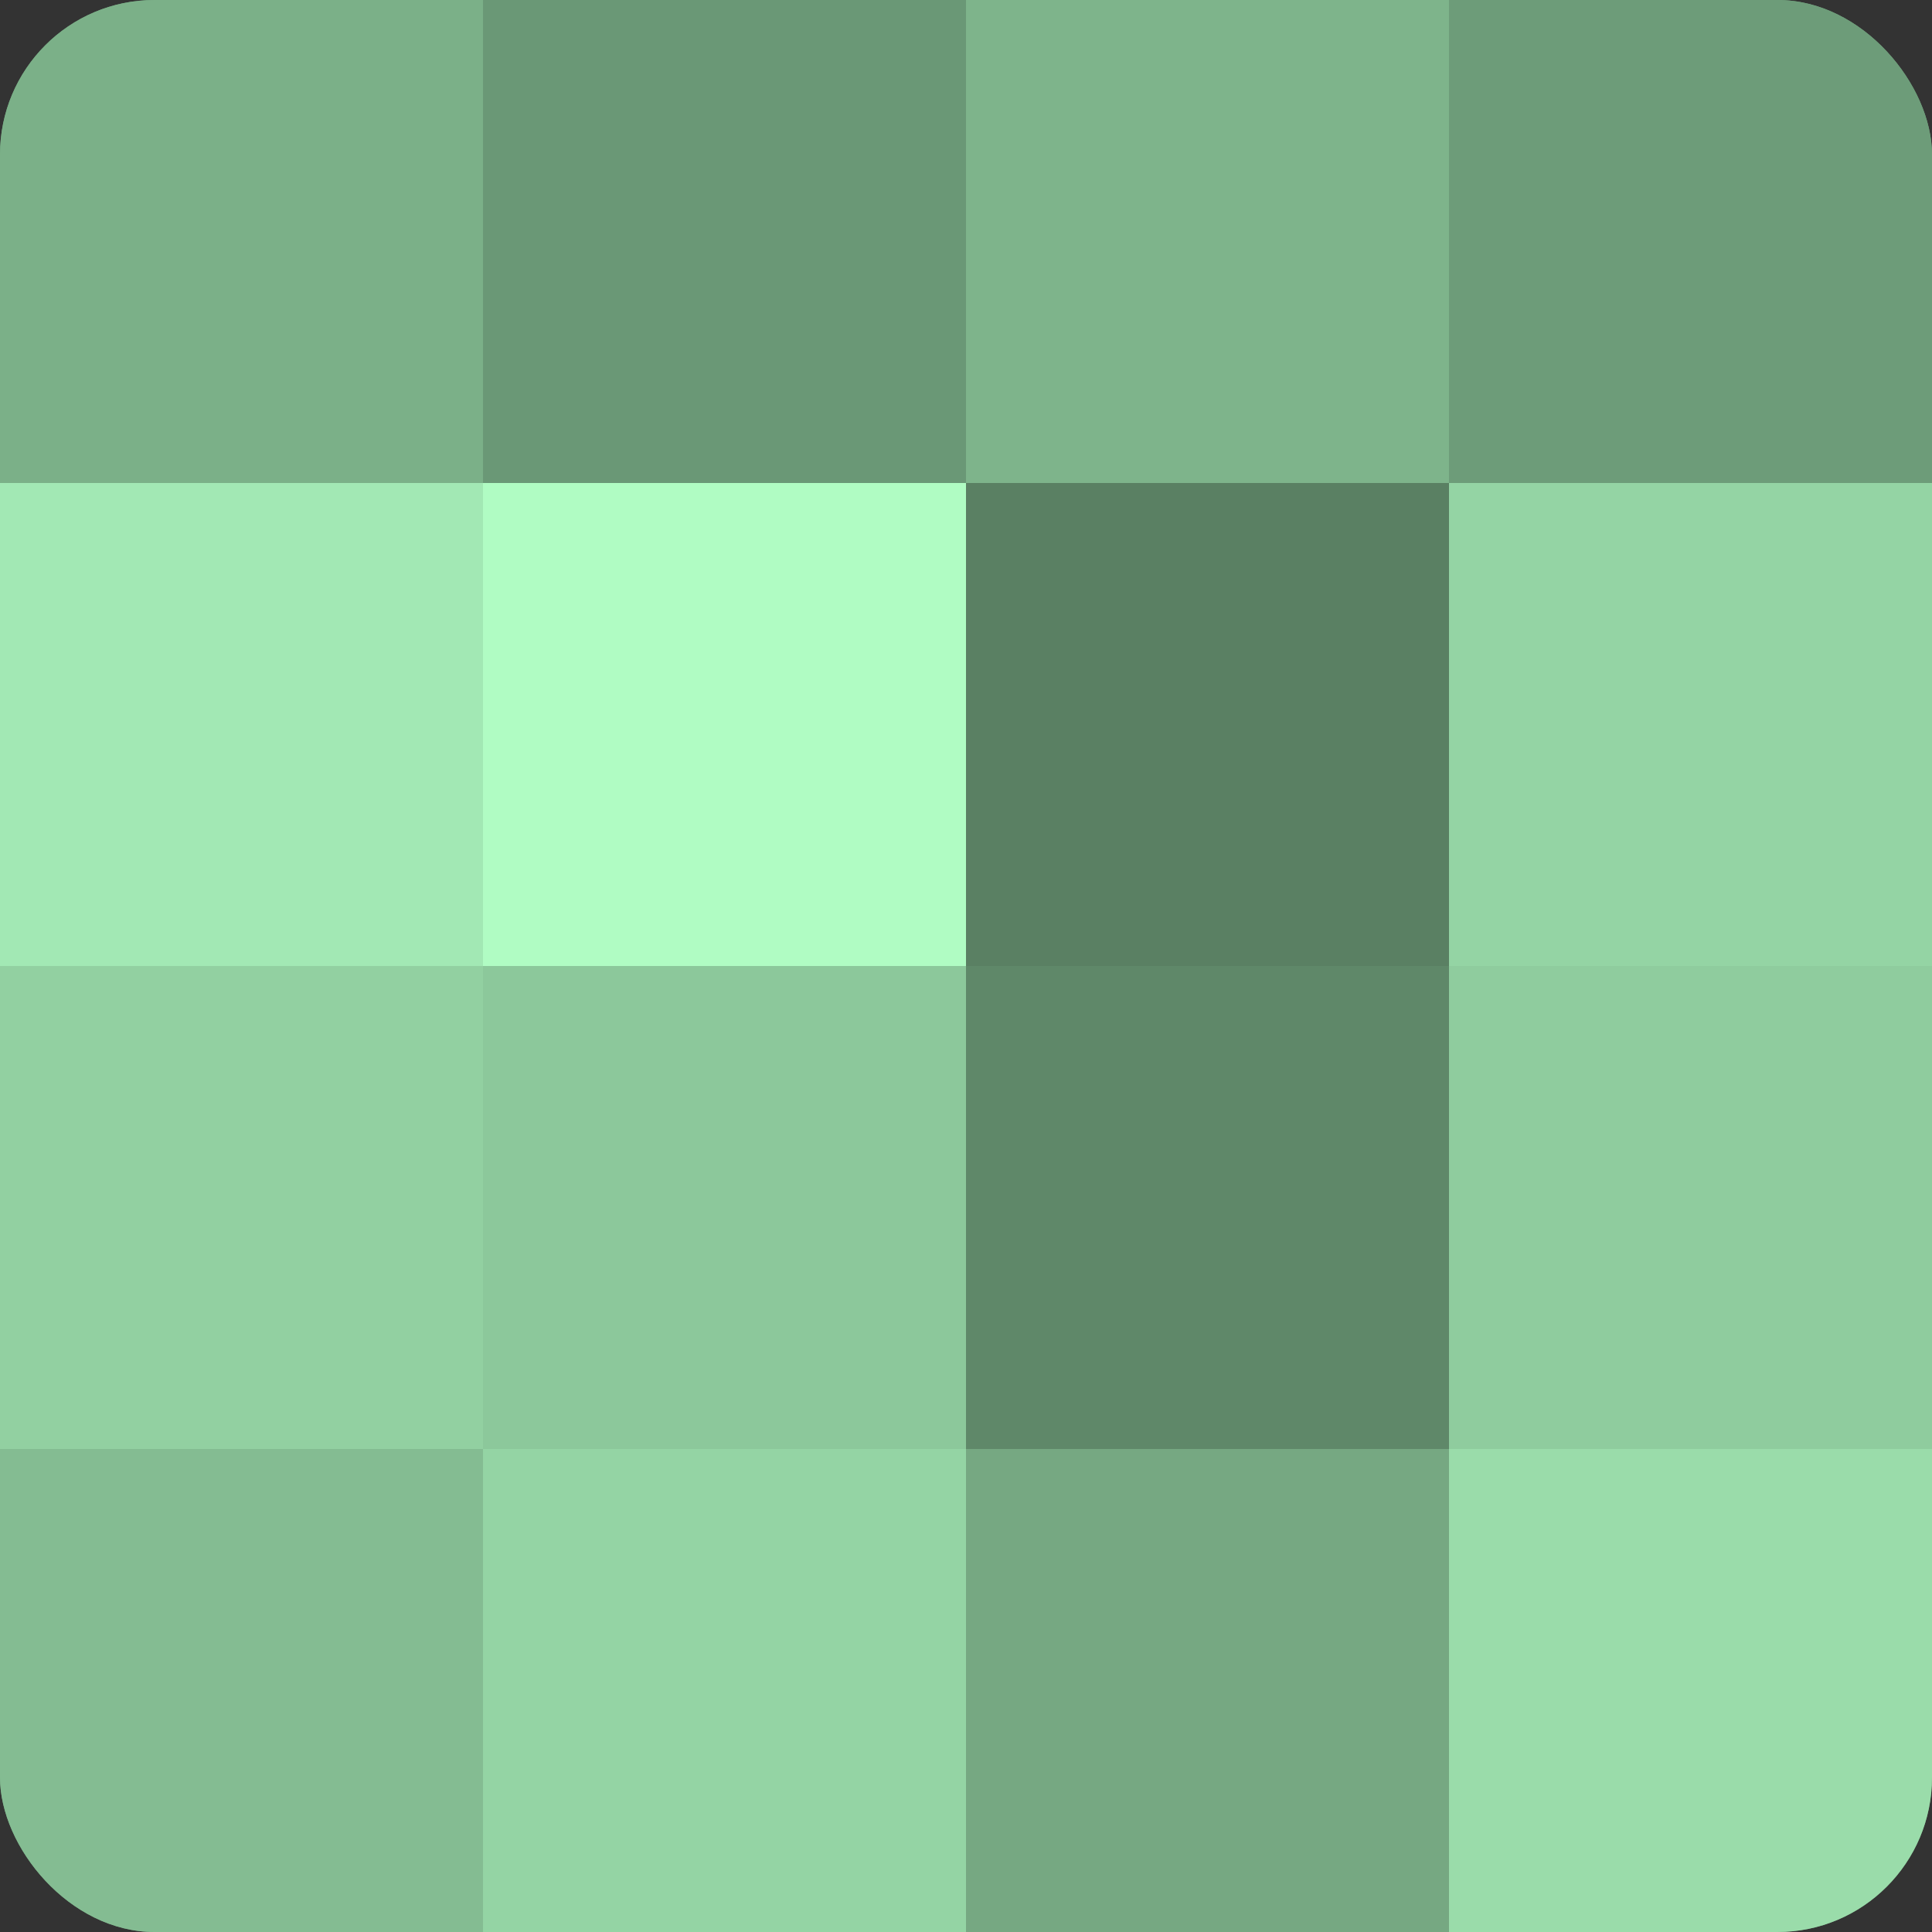
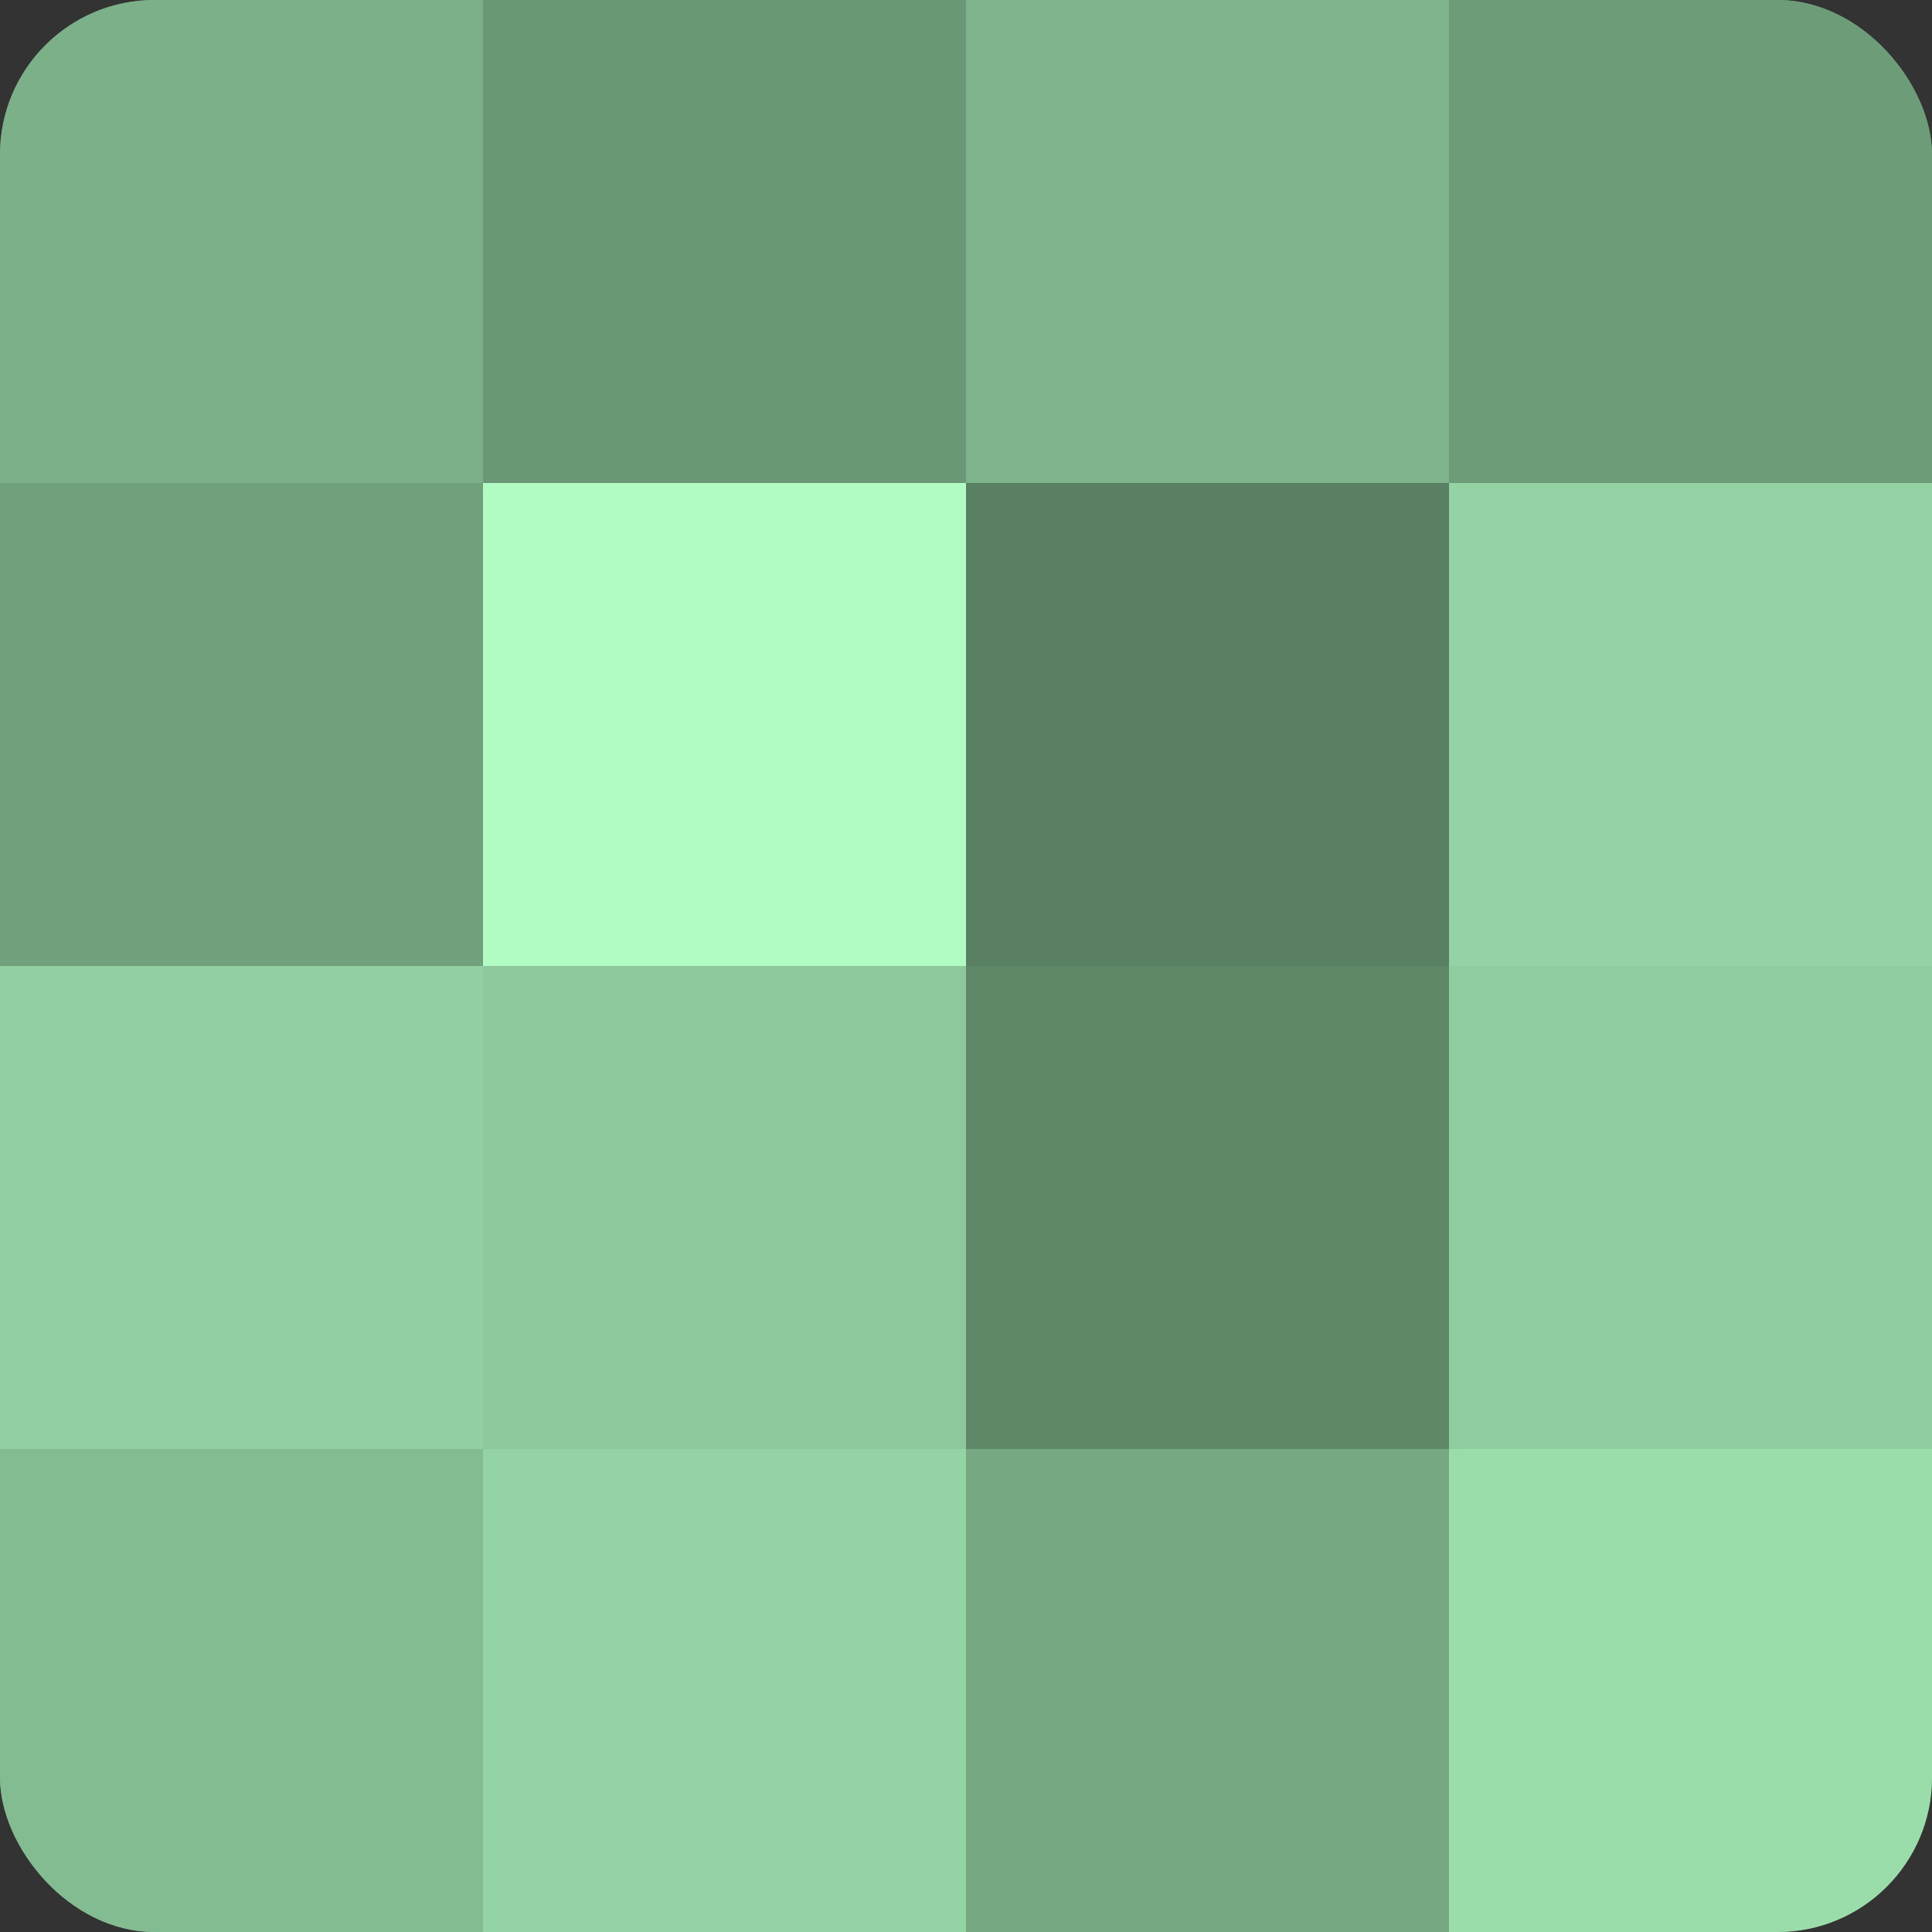
<svg xmlns="http://www.w3.org/2000/svg" width="60" height="60" viewBox="0 0 100 100" preserveAspectRatio="xMidYMid meet">
  <rect x="0" y="0" width="100" height="100" fill="#333333" stroke="none" />
  <defs>
    <clipPath id="c" width="100" height="100">
      <rect width="100" height="100" rx="8" ry="8" />
    </clipPath>
  </defs>
  <g clip-path="url(#c)">
    <rect width="100" height="100" fill="#70a07c" />
    <rect width="25" height="25" fill="#7bb088" />
-     <rect y="25" width="25" height="25" fill="#a2e8b4" />
    <rect y="50" width="25" height="25" fill="#92d0a1" />
    <rect y="75" width="25" height="25" fill="#84bc92" />
    <rect x="25" width="25" height="25" fill="#6a9876" />
    <rect x="25" y="25" width="25" height="25" fill="#b0fcc3" />
    <rect x="25" y="50" width="25" height="25" fill="#8cc89b" />
    <rect x="25" y="75" width="25" height="25" fill="#94d4a4" />
    <rect x="50" width="25" height="25" fill="#7eb48b" />
    <rect x="50" y="25" width="25" height="25" fill="#5a8063" />
    <rect x="50" y="50" width="25" height="25" fill="#5f8869" />
    <rect x="50" y="75" width="25" height="25" fill="#76a882" />
    <rect x="75" width="25" height="25" fill="#6d9c79" />
    <rect x="75" y="25" width="25" height="25" fill="#94d4a4" />
    <rect x="75" y="50" width="25" height="25" fill="#8fcc9e" />
    <rect x="75" y="75" width="25" height="25" fill="#9adcaa" />
  </g>
</svg>